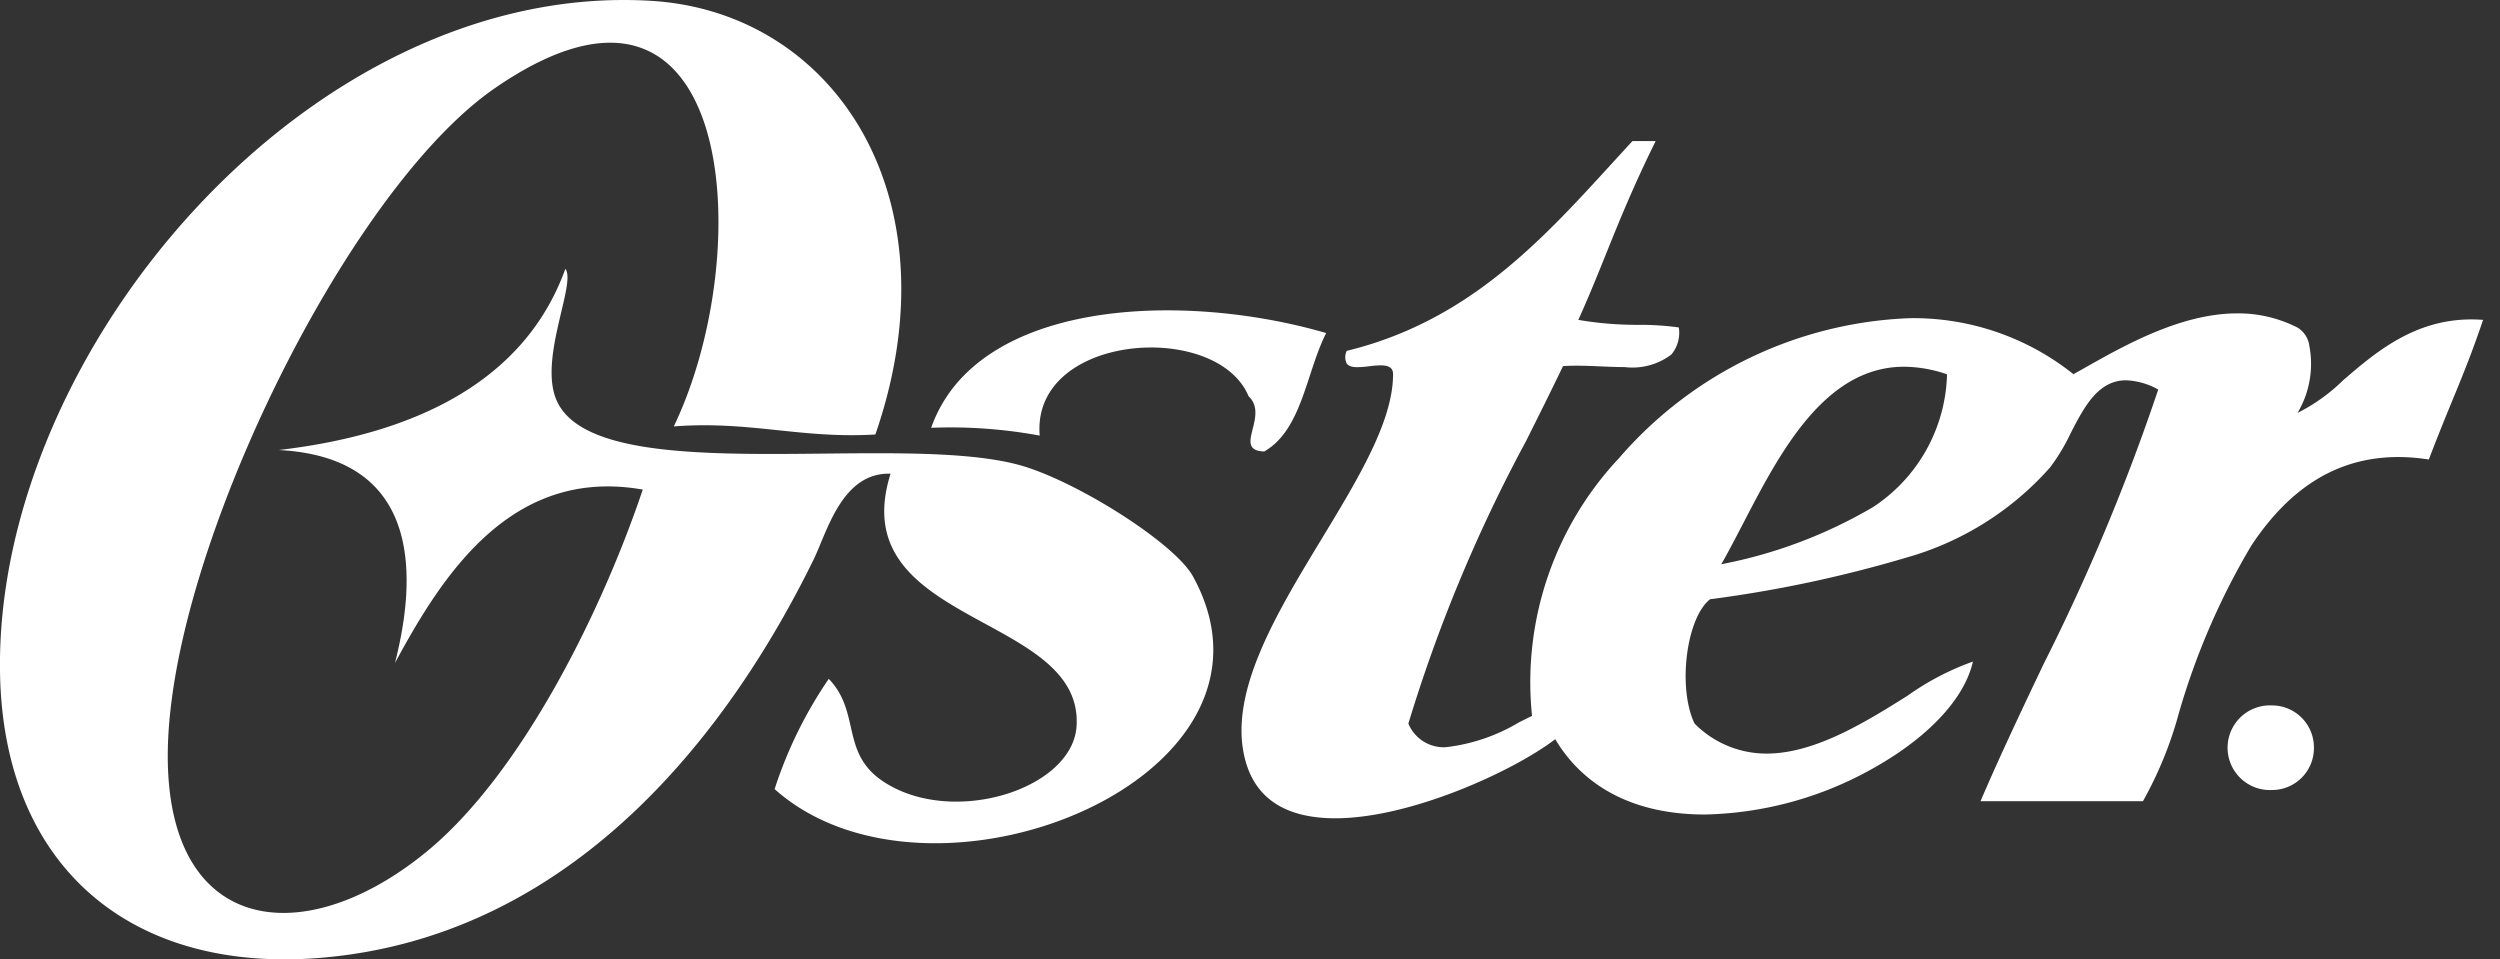
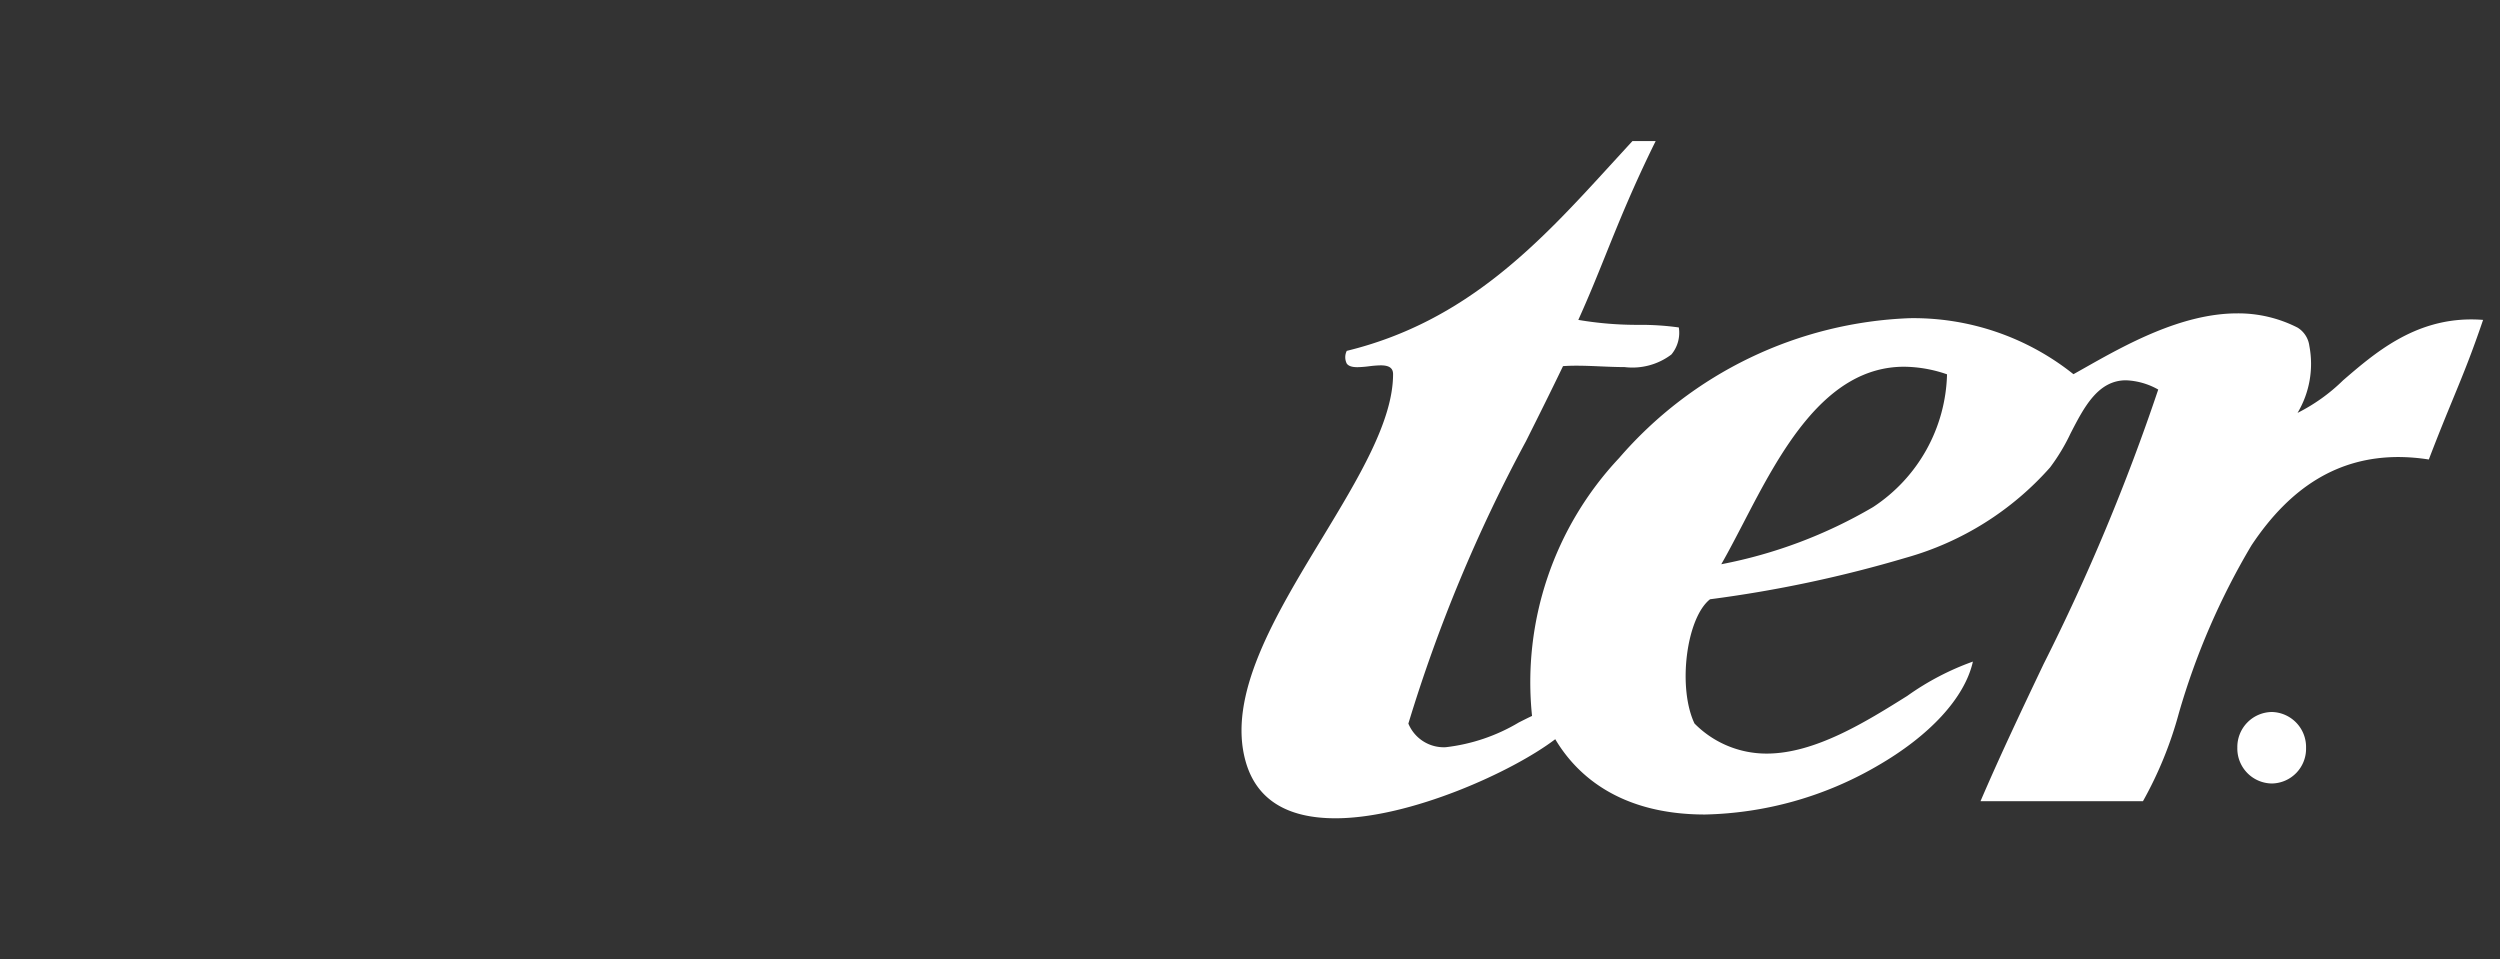
<svg xmlns="http://www.w3.org/2000/svg" width="100.815" height="38.688" viewBox="0 0 100.815 38.688">
  <rect x="0" y="0" width="100.815" height="38.688" fill="#333333" stroke="none" />
  <defs>
    <style>.a,.b{fill:#fff;}.b{stroke:rgba(0,0,0,0);stroke-miterlimit:10;}</style>
  </defs>
  <g transform="translate(-49 -15.579)">
    <g transform="translate(-43.5 -175.421)">
      <g transform="translate(182.393 219.447)">
-         <path class="a" d="M1.718,0a1.691,1.691,0,0,1,1.7,1.7,1.689,1.689,0,0,1-1.7,1.711A1.707,1.707,0,1,1,1.712,0Z" transform="translate(0 0)" />
        <path class="a" d="M1.382,0A1.411,1.411,0,0,0,0,1.437,1.409,1.409,0,0,0,1.388,2.883,1.4,1.4,0,0,0,2.771,1.446,1.411,1.411,0,0,0,1.388,0Z" transform="translate(0.33 0.265)" />
-         <path class="a" d="M.306,1.945H0V.043A3.742,3.742,0,0,1,.545,0a1.036,1.036,0,0,1,.6.144.452.452,0,0,1,.175.394A.475.475,0,0,1,.944,1v.015c.168.031.282.182.321.462a1.636,1.636,0,0,0,.123.471H1.068A1.4,1.4,0,0,1,.935,1.46a.359.359,0,0,0-.413-.333H.306Z" transform="translate(1.081 0.75)" />
-         <path class="a" d="M0,.658H.224C.476.658.691.567.691.333.691.168.567,0,.224,0A1.843,1.843,0,0,0,0,.015V.658Z" transform="translate(1.388 0.984)" />
      </g>
      <path class="b" d="M3.786,27.309c-1.955,0-3.169-.756-3.608-2.249-.786-2.683,1.169-5.909,3.06-9.029,1.477-2.438,2.873-4.74,2.873-6.631,0-.247-.157-.356-.5-.356a4.331,4.331,0,0,0-.468.037,4.372,4.372,0,0,1-.466.037c-.224,0-.361-.046-.434-.145a.577.577,0,0,1,0-.513C9.118,7.27,12.068,4.043,14.92.921c.276-.3.561-.614.845-.921H16.7c-.91,1.843-1.474,3.242-2.019,4.595-.351.872-.683,1.694-1.1,2.616a14.2,14.2,0,0,0,2.453.2,11.1,11.1,0,0,1,1.6.105,1.37,1.37,0,0,1-.3,1.091,2.606,2.606,0,0,1-1.889.507c-.314,0-.648-.014-.971-.028s-.654-.028-.966-.028c-.2,0-.381.006-.544.018-.49,1.02-1,2.041-1.494,3.028A61.8,61.8,0,0,0,6.728,23.49a1.544,1.544,0,0,0,1.508.953,7.391,7.391,0,0,0,2.949-1c.2-.1.377-.191.53-.261a13.2,13.2,0,0,1,3.511-10.4A16.29,16.29,0,0,1,26.948,7.142a10.34,10.34,0,0,1,6.6,2.259l.425-.239c1.654-.935,3.92-2.214,6.183-2.214a5.257,5.257,0,0,1,2.429.574,1.013,1.013,0,0,1,.475.734,3.857,3.857,0,0,1-.475,2.705A7.287,7.287,0,0,0,44.42,9.649c1.27-1.095,2.851-2.457,5.168-2.457.158,0,.319.006.479.019-.458,1.347-.8,2.184-1.2,3.154-.275.669-.587,1.426-.989,2.476a8.079,8.079,0,0,0-1.217-.1c-2.4,0-4.344,1.167-5.937,3.567A28.886,28.886,0,0,0,37.8,23.066a15.576,15.576,0,0,1-1.449,3.554H29.8c.808-1.883,1.691-3.737,2.544-5.53a84.261,84.261,0,0,0,4.623-11.07,2.86,2.86,0,0,0-1.3-.373c-1.131,0-1.691,1.085-2.232,2.134a7.87,7.87,0,0,1-.83,1.38A12.134,12.134,0,0,1,26.8,16.8a50.712,50.712,0,0,1-7.907,1.677c-.96.758-1.312,3.568-.627,5.009A4.072,4.072,0,0,0,21.179,24.7c1.951,0,4.011-1.289,5.666-2.325a10.831,10.831,0,0,1,2.648-1.385c-.324,1.458-1.743,3-3.89,4.228a14.417,14.417,0,0,1-6.911,1.939c-3.5,0-5.219-1.651-6.041-3.037C10.941,25.424,6.8,27.309,3.786,27.309ZM26.719,9.1c-3.211,0-5.02,3.485-6.473,6.286-.313.6-.608,1.171-.9,1.679a19.237,19.237,0,0,0,6.122-2.306,6.6,6.6,0,0,0,2.982-5.353A5.4,5.4,0,0,0,26.719,9.1Z" transform="translate(142.566 196.689)" />
-       <path class="a" d="M15.93.913c-.816,1.607-.971,3.9-2.5,4.777-1.3-.045.221-1.427-.628-2.225C11.521.384,4.035.924,4.377,5.049A19.791,19.791,0,0,0,0,4.734C1.819-.414,10.032-.8,15.93.913" transform="translate(130.05 203.517)" />
-       <path class="a" d="M35.3,17.521c-2.989.18-5.074-.561-8.129-.325C30.577,10.1,29.661-3.1,19.988,3.534,14.384,7.362,7.766,20.451,6.873,28.645c-.982,8.857,4.941,10.092,10.3,5.725,3.882-3.166,7.125-9.8,8.747-14.627-5.294-.932-8.074,3.435-9.993,6.993.838-3.278,1.2-8.285-4.688-8.588,5.295-.618,9.883-2.649,11.56-7.308.463.584-1.147,3.75-.309,5.4,1.776,3.536,13.887,1.123,18.74,2.548,2.272.674,6.122,3.109,6.872,4.445,4.5,8.15-10.578,14.2-16.865,8.588a17.291,17.291,0,0,1,2.184-4.446c1.3,1.358.464,2.975,2.184,4.131,2.768,1.852,7.644.336,7.809-2.223.287-4.58-9.441-4.041-7.5-10.182-1.975-.056-2.559,2.357-3.122,3.5C29.4,29.5,23.429,37.189,14.054,38.5,5.649,39.68.1,35.2,0,27.052-.164,14.12,12.509-.777,26.231.032,33.676.469,38.6,7.99,35.3,17.521" transform="translate(92.5 191)" />
    </g>
  </g>
</svg>